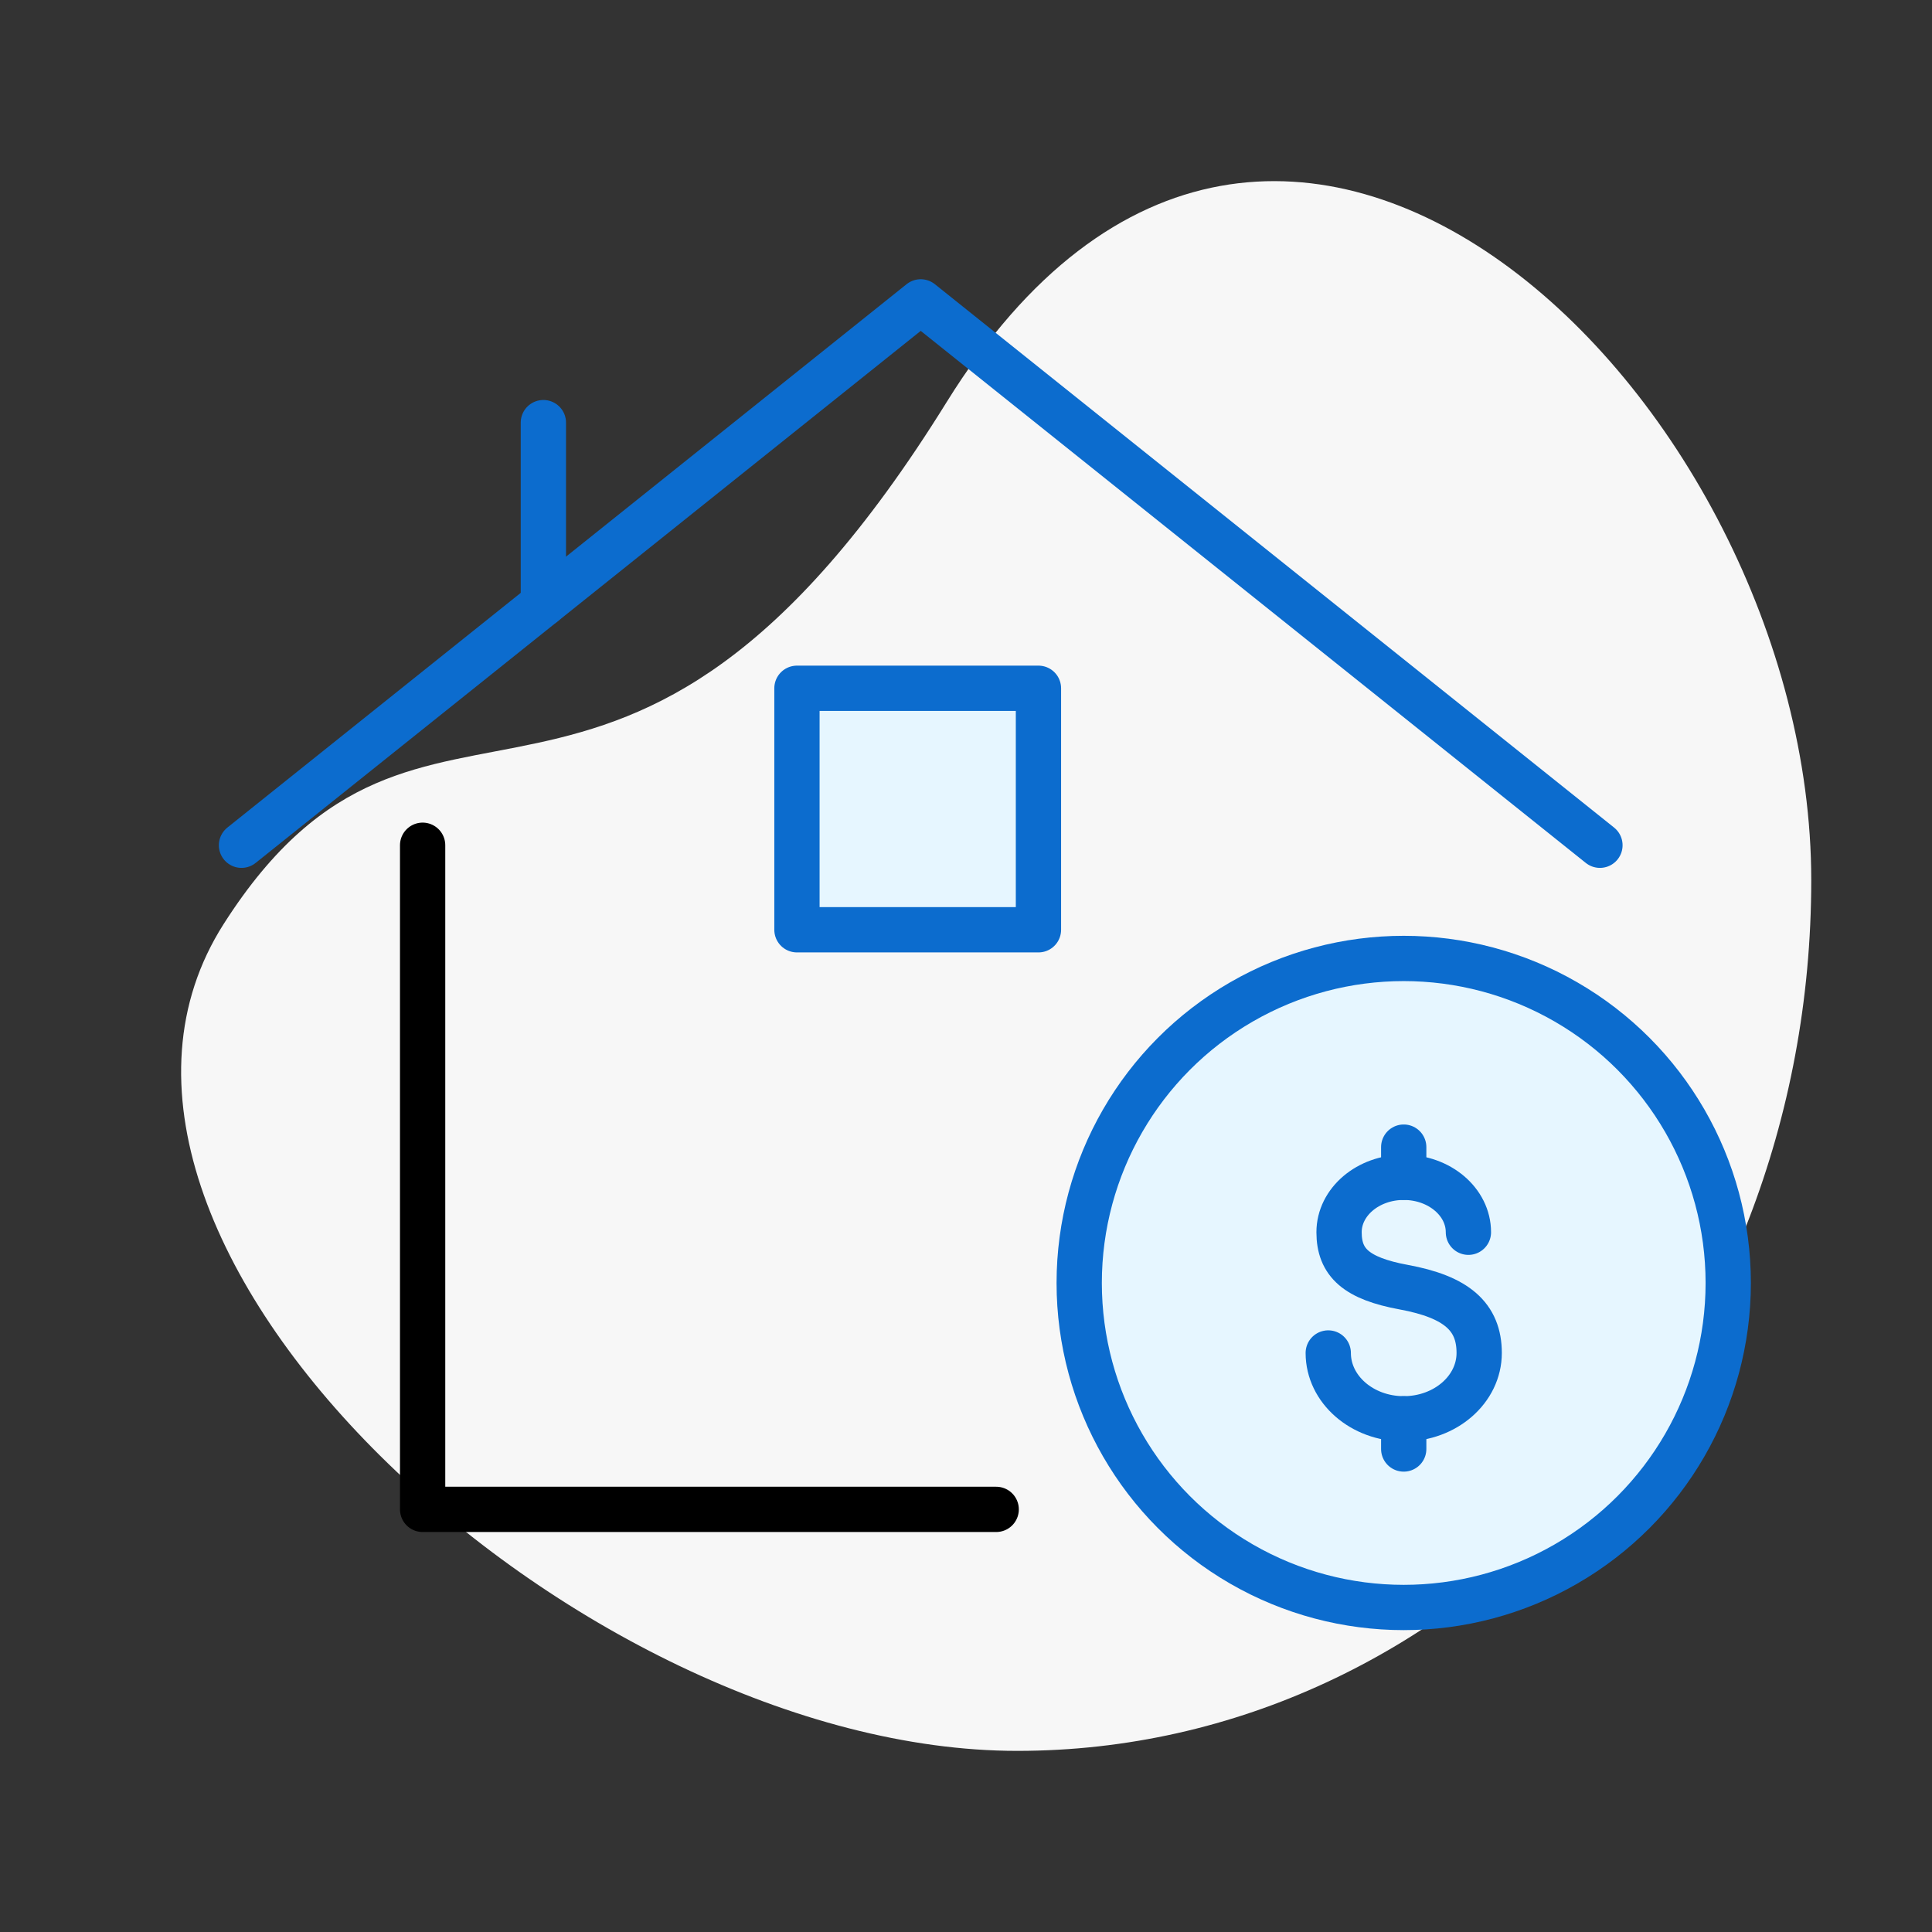
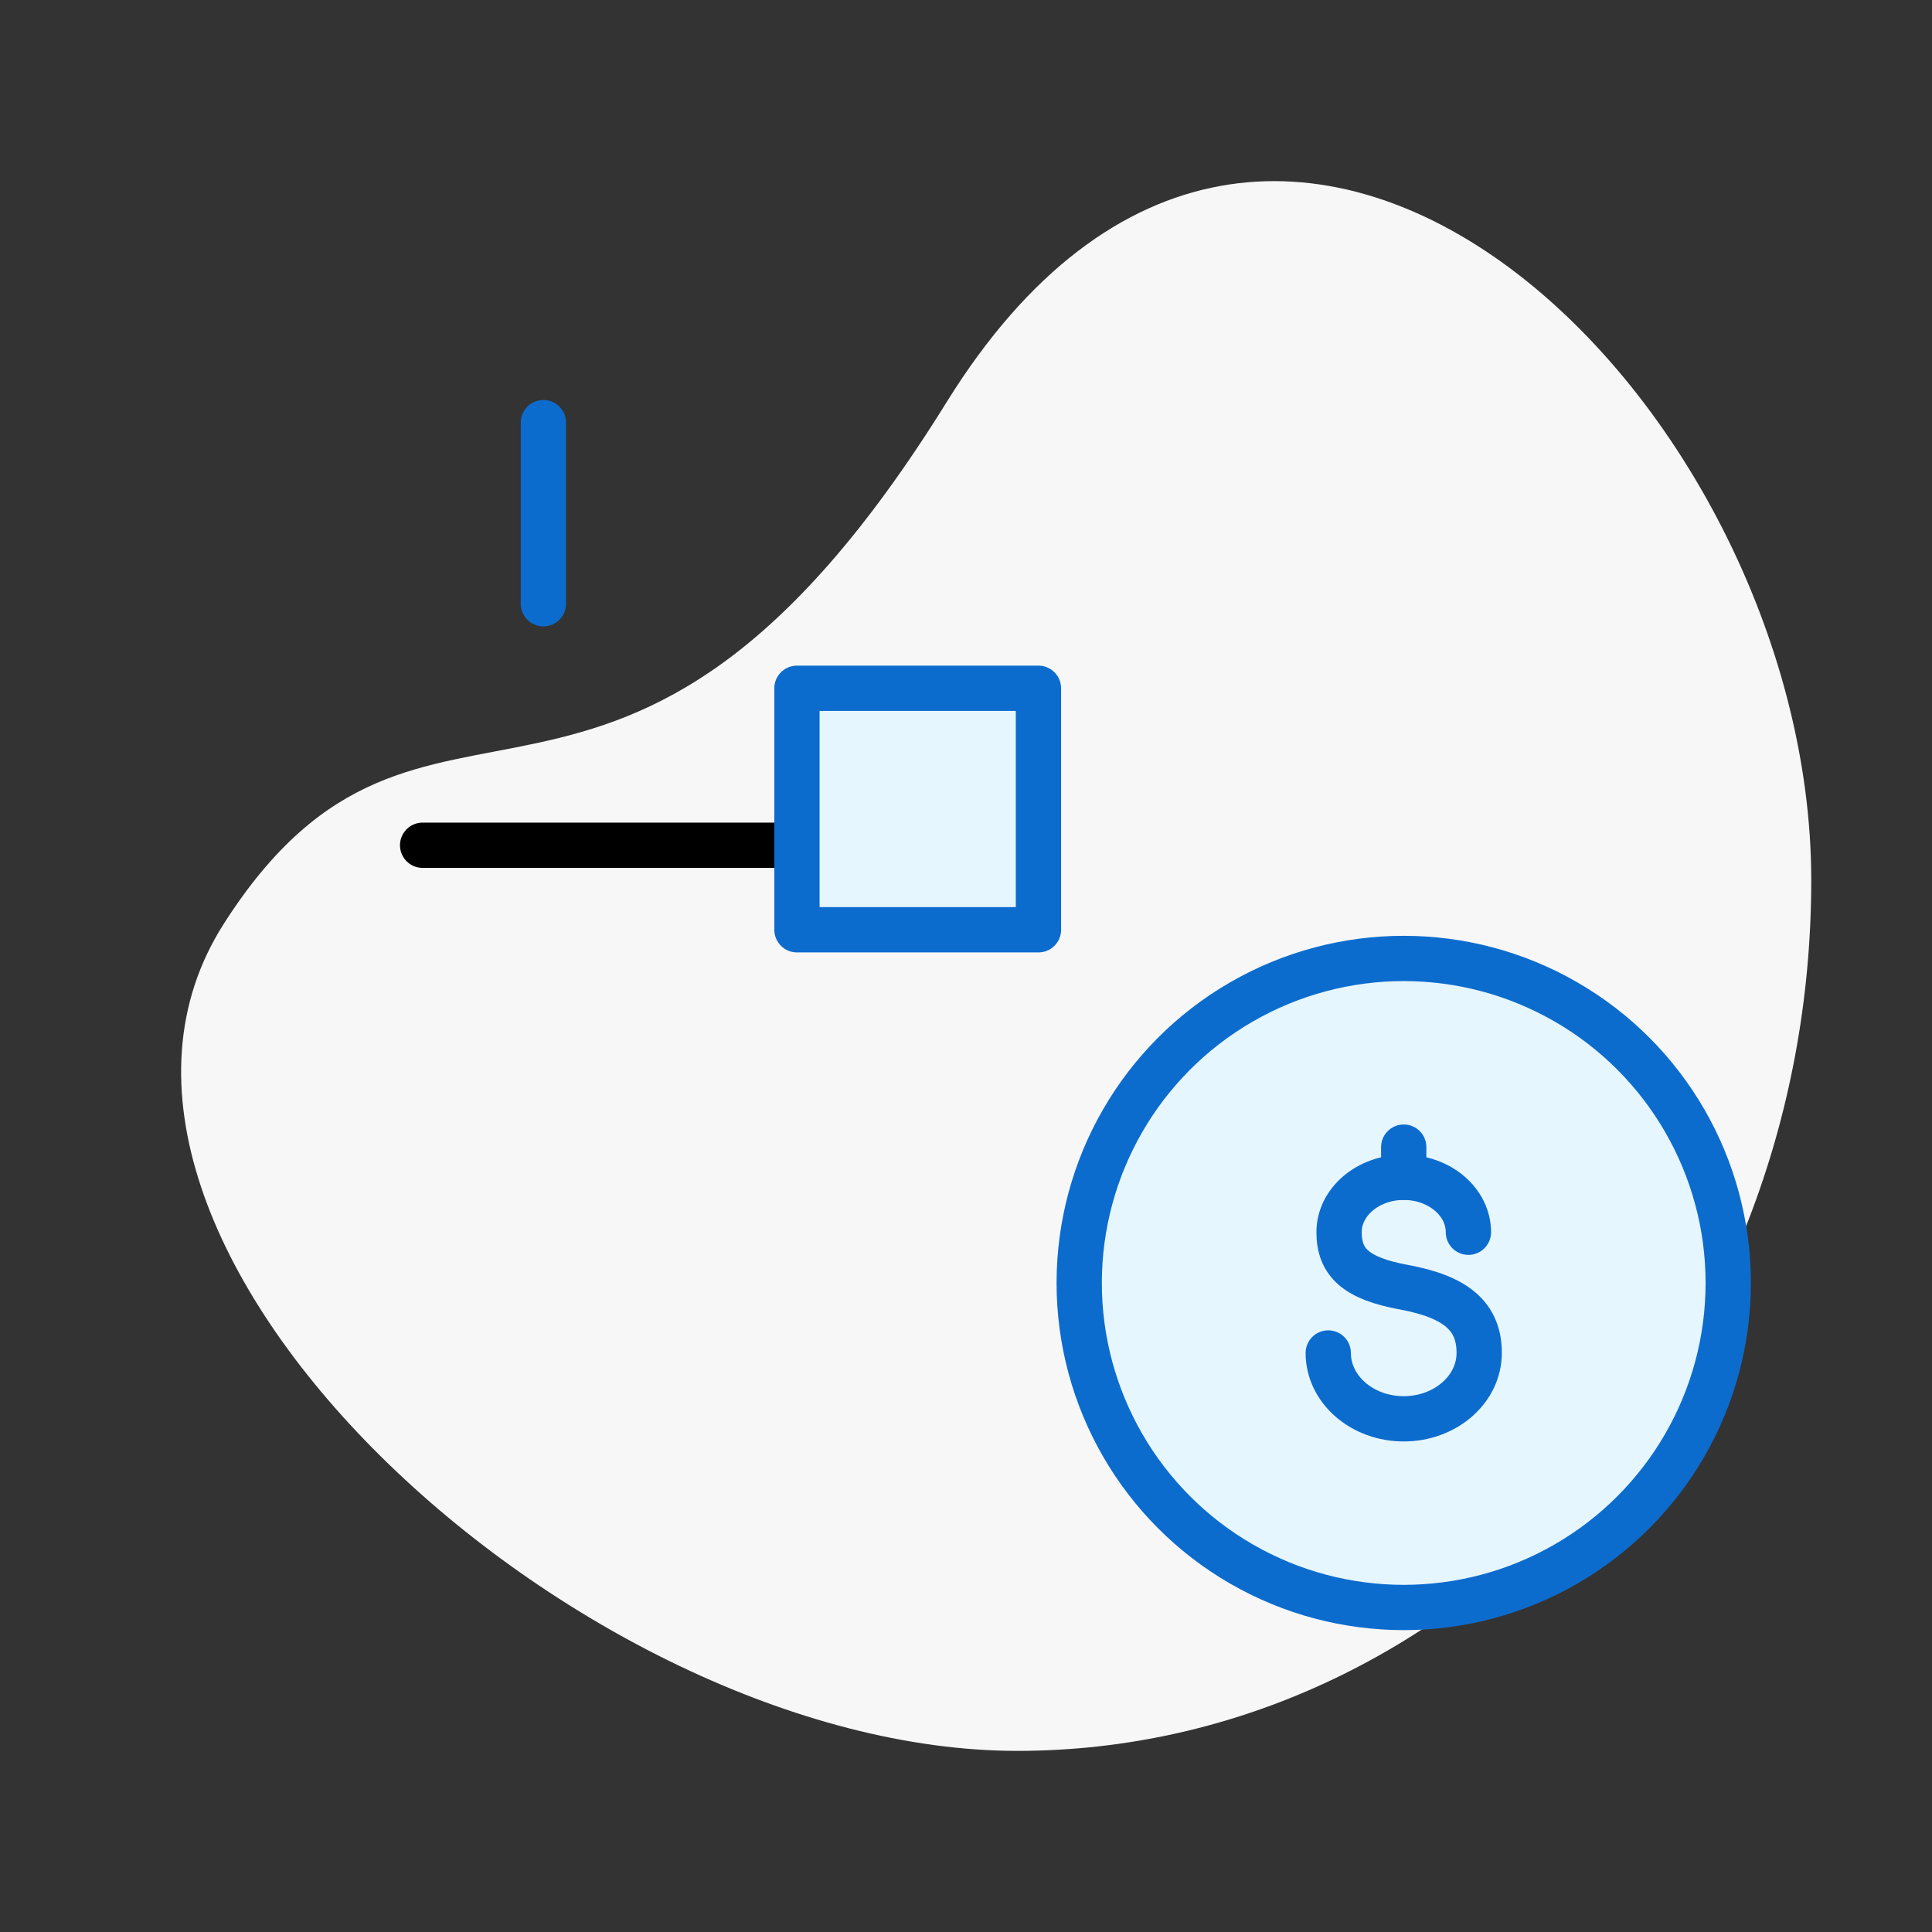
<svg xmlns="http://www.w3.org/2000/svg" width="64" height="64" viewBox="0 0 64 64" fill="none">
  <rect x="0" y="0" width="64" height="64" fill="#333333" stroke="none" />
  <path fill-rule="evenodd" clip-rule="evenodd" d="M33.697 58C48.224 58 60 45.086 60 29.155C60 13.225 42.231 -4.205 31.359 13.32C20.486 30.845 14.087 20.139 7.409 30.609C0.731 41.08 19.169 58 33.697 58Z" fill="#F7F7F7" />
-   <path d="M8 28L30.5 10L53 28" stroke="#0C6CCE" stroke-width="1.5" stroke-linecap="round" stroke-linejoin="round" />
-   <path d="M14 28V50H33" stroke="black" stroke-width="1.5" stroke-linecap="round" stroke-linejoin="round" />
+   <path d="M14 28H33" stroke="black" stroke-width="1.5" stroke-linecap="round" stroke-linejoin="round" />
  <path d="M34.4 22.8H26.4V30.8H34.4V22.8Z" fill="#E6F6FF" stroke="#0C6CCE" stroke-width="1.5" stroke-linecap="round" stroke-linejoin="round" />
  <path d="M18 20V14" stroke="#0C6CCE" stroke-width="1.5" stroke-linecap="round" stroke-linejoin="round" />
  <circle cx="46.5" cy="42.5" r="10.75" fill="#E6F6FF" stroke="#0C6CCE" stroke-width="1.5" stroke-linecap="round" stroke-linejoin="round" />
  <path d="M44 44.819C44 46.023 45.119 47 46.5 47C47.881 47 49 46.023 49 44.819C49 43.615 48.246 42.96 46.5 42.639C44.928 42.349 44.358 41.824 44.358 40.82C44.358 39.815 45.317 39 46.5 39C47.684 39 48.643 39.815 48.643 40.82" stroke="#0C6CCE" stroke-width="1.5" stroke-linecap="round" stroke-linejoin="round" />
  <path d="M46.5 39V38" stroke="#0C6CCE" stroke-width="1.5" stroke-linecap="round" stroke-linejoin="round" />
-   <path d="M46.5 47V48" stroke="#0C6CCE" stroke-width="1.5" stroke-linecap="round" stroke-linejoin="round" />
</svg>